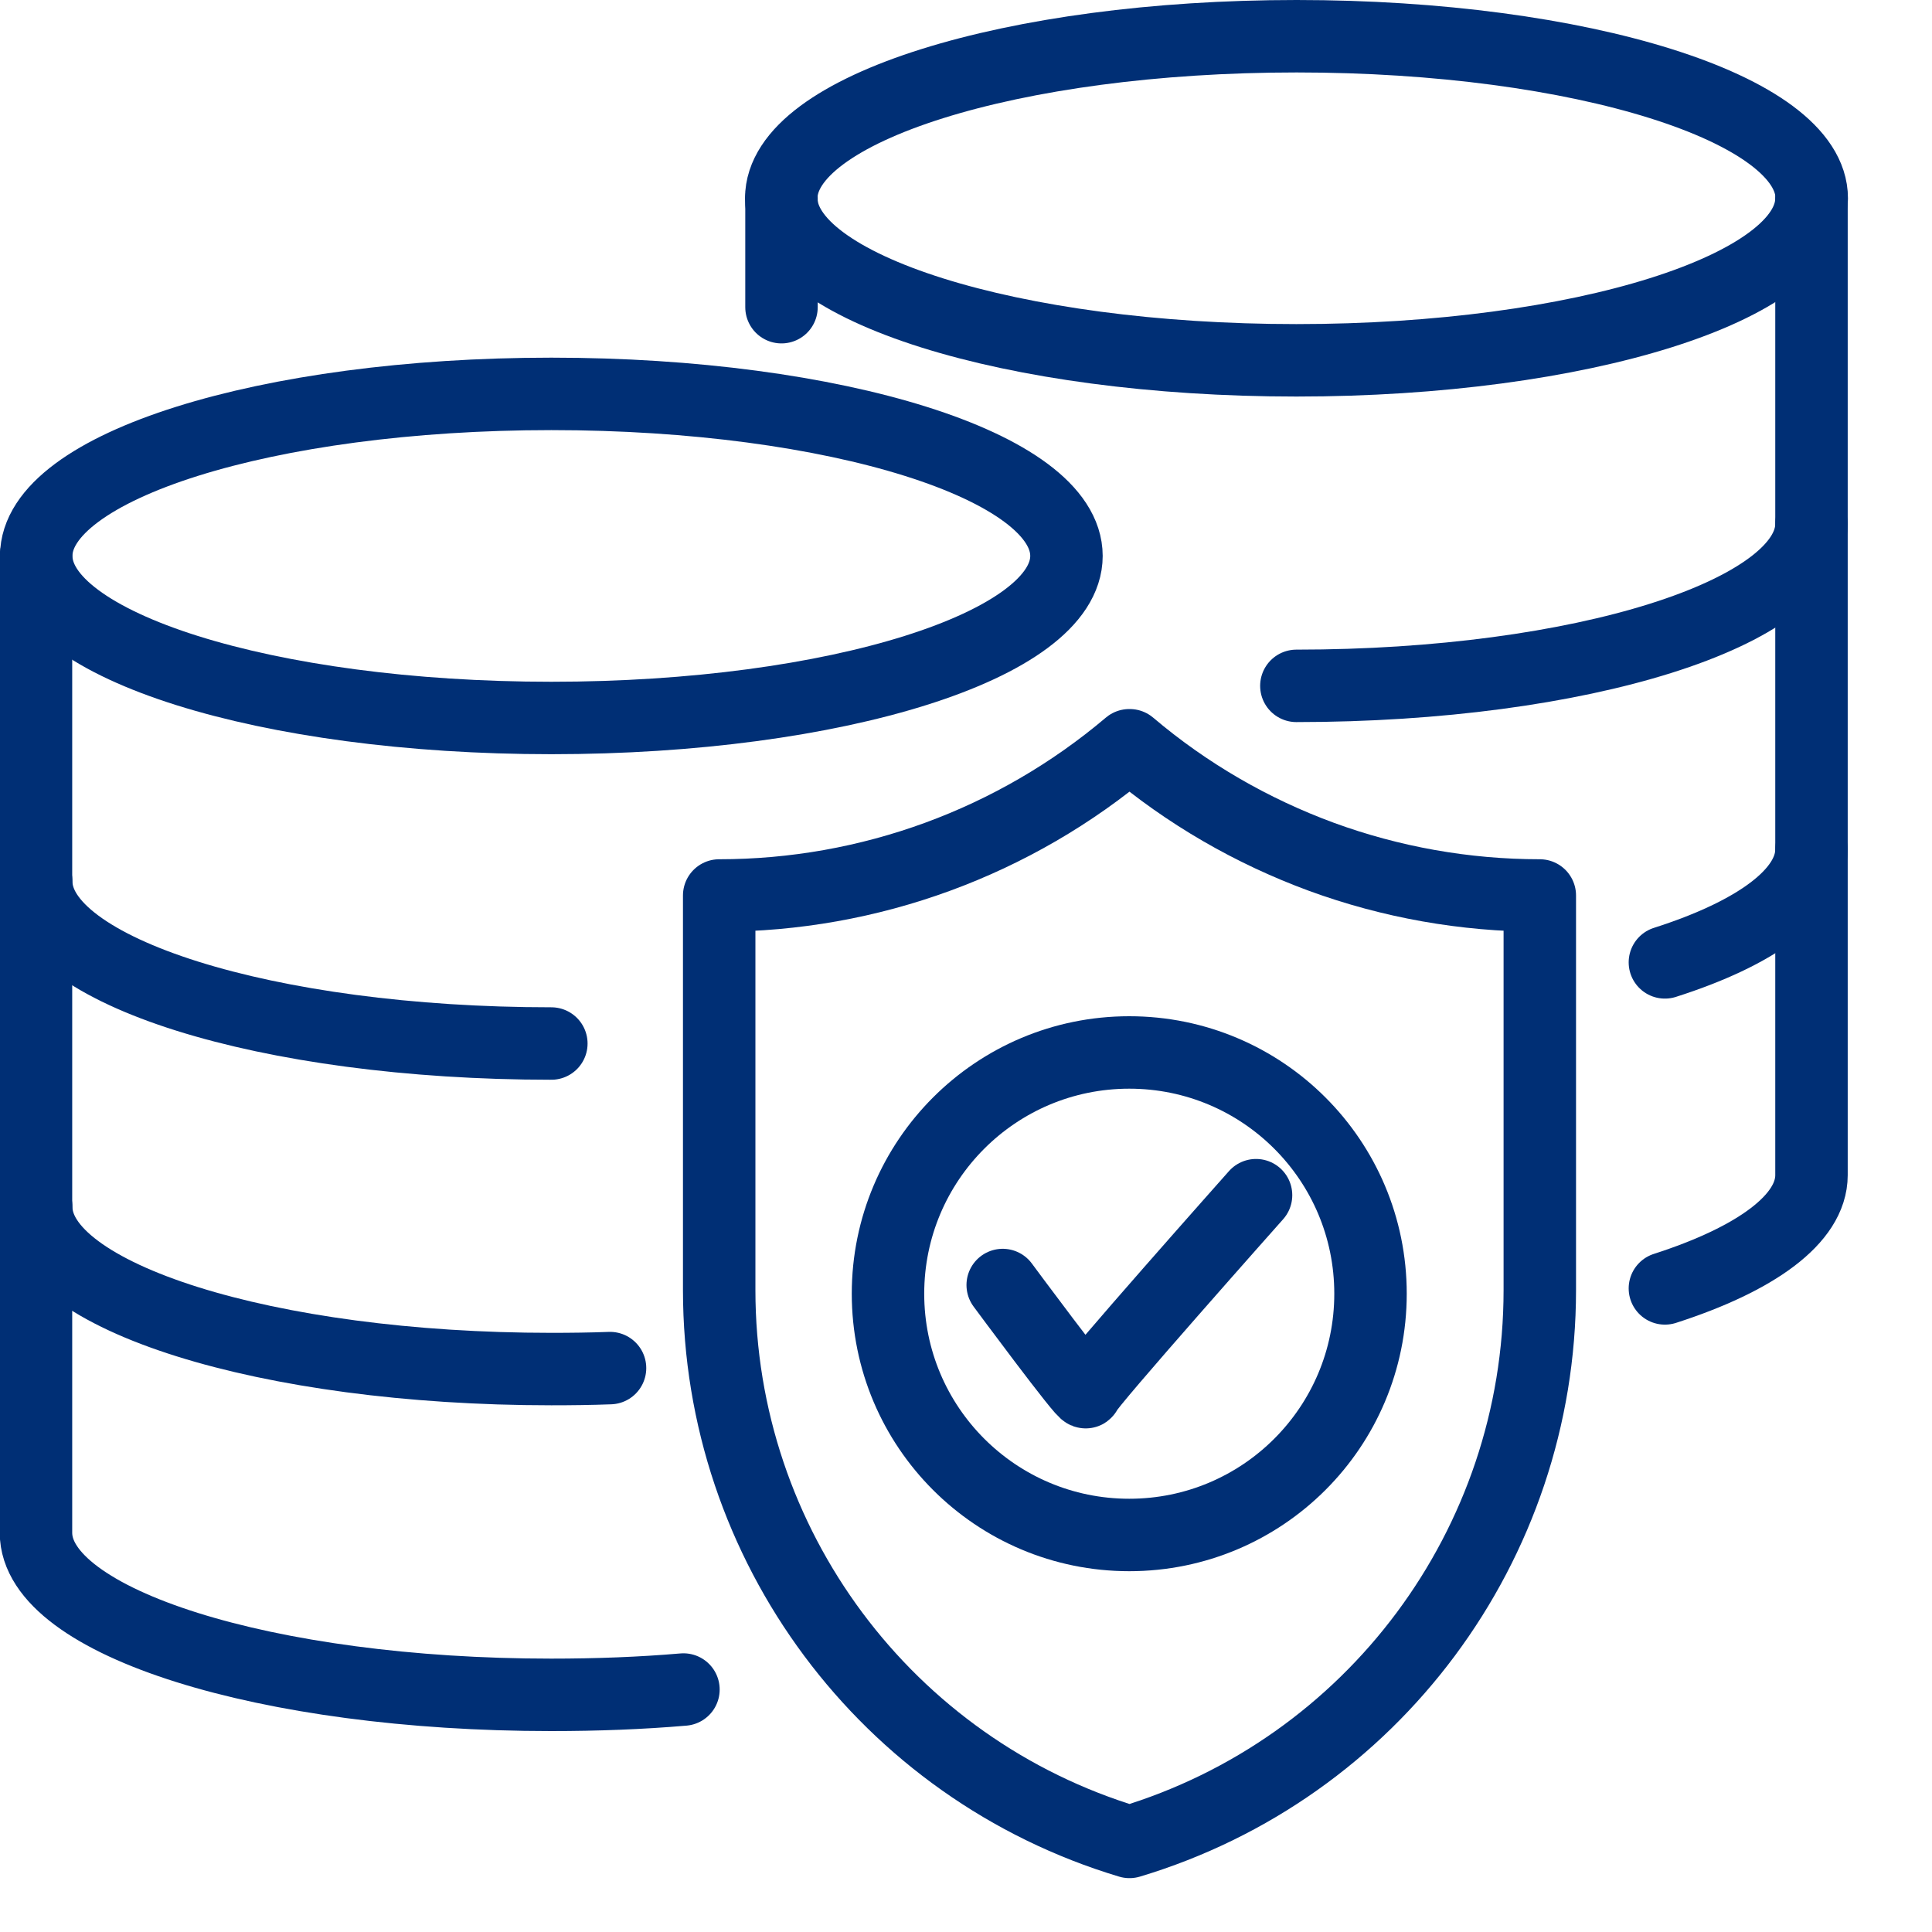
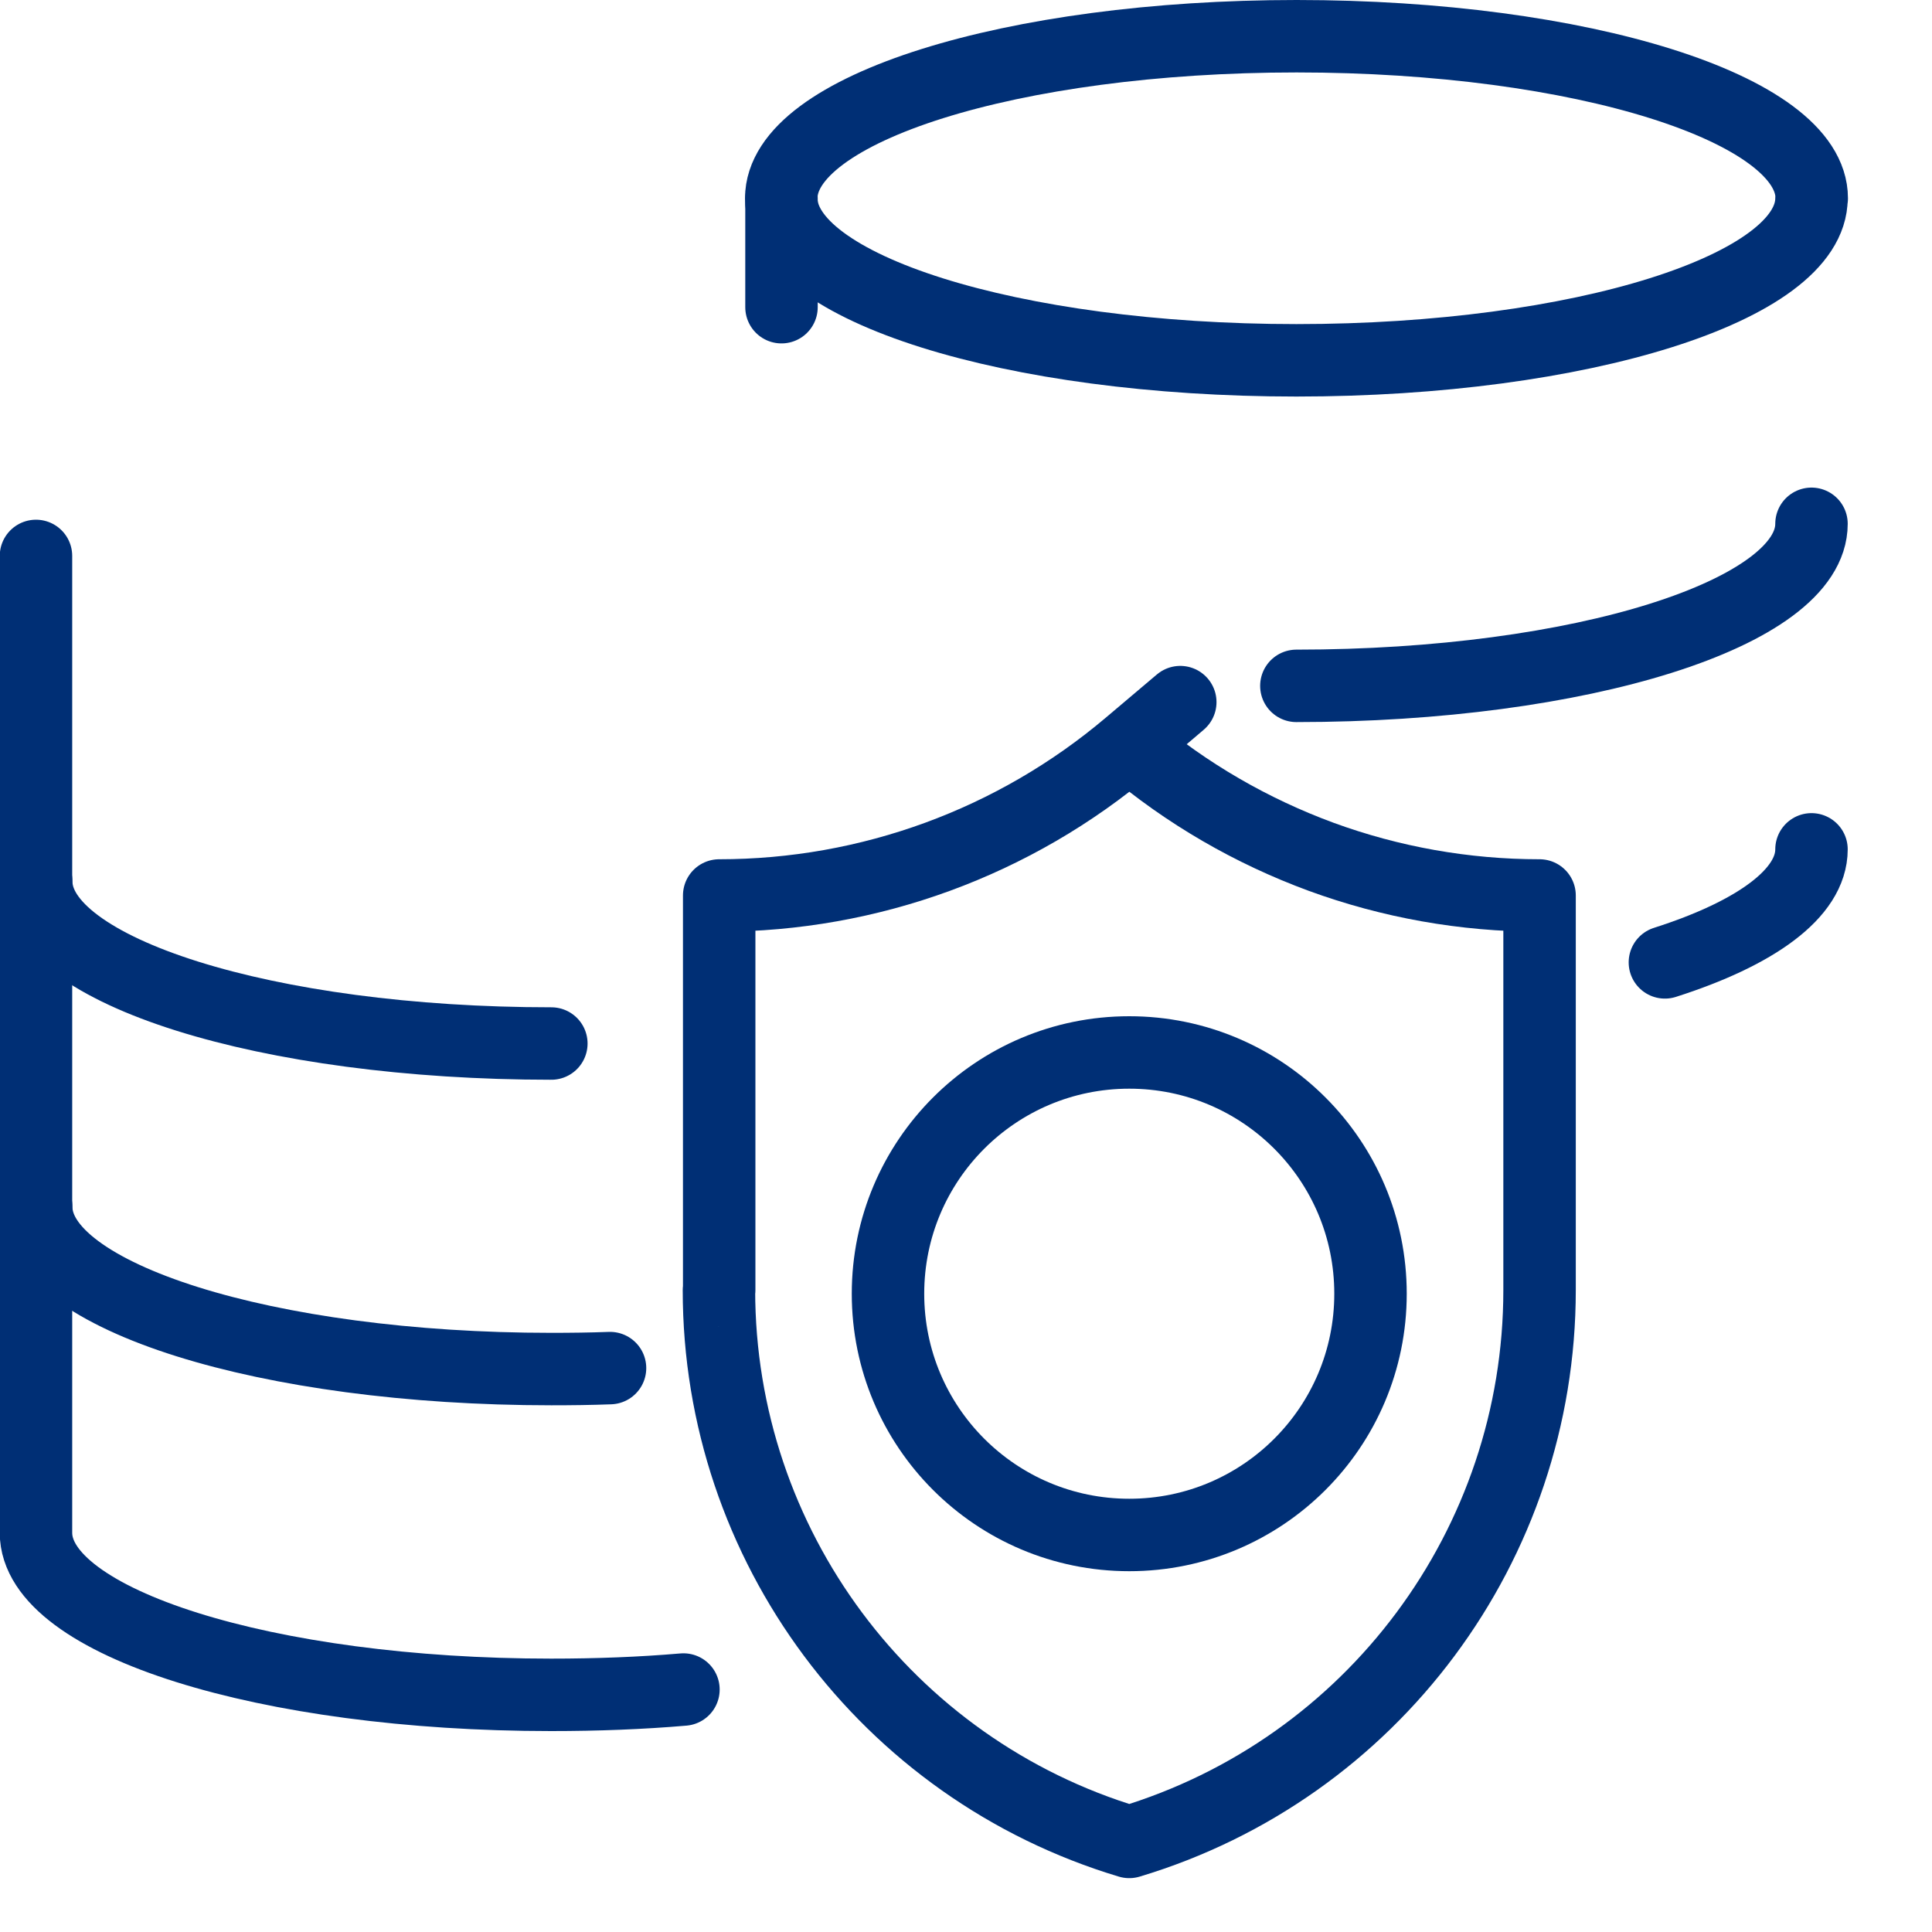
<svg xmlns="http://www.w3.org/2000/svg" id="_レイヤー_2" viewBox="0 0 80 80">
  <defs>
    <style>.cls-1{fill:none;stroke:#002f75;stroke-linecap:round;stroke-linejoin:round;stroke-width:3px;}</style>
  </defs>
  <g id="a">
-     <path class="cls-1" d="m44.16,23.02c0,3.7-9.55,6.71-21.33,6.71S1.5,26.73,1.5,23.02s9.55-6.71,21.33-6.71,21.33,3,21.33,6.71Z" />
    <path class="cls-1" d="m22.83,43.21c-11.78,0-21.33-3-21.33-6.71" />
    <path class="cls-1" d="m25.26,56.65c-.8.03-1.61.04-2.43.04-11.78,0-21.33-3-21.33-6.71" />
    <path class="cls-1" d="m28.3,69.96c-1.75.15-3.58.22-5.48.22-11.78,0-21.33-3-21.33-6.71V23.02" />
    <path class="cls-1" d="m75.01,8.21c0,3.7-9.55,6.71-21.33,6.71s-21.33-3-21.33-6.71S41.91,1.5,53.69,1.5s21.33,3,21.33,6.71Z" />
    <path class="cls-1" d="m75.01,21.69c0,3.7-9.55,6.71-21.33,6.71" />
    <path class="cls-1" d="m75.01,35.17c0,1.82-2.31,3.48-6.07,4.68" />
    <path class="cls-1" d="m32.36,12.72v-4.51" />
-     <path class="cls-1" d="m75.01,8.21v40.45c0,1.82-2.31,3.48-6.07,4.69" />
-     <path class="cls-1" d="m29.78,53.42v-16.34c6.22,0,12.23-2.2,16.98-6.22h.01s.01,0,.01,0c2.37,2.01,5.06,3.56,7.94,4.62,2.87,1.05,5.93,1.6,9.04,1.6v16.34c0,10.55-6.93,19.83-16.99,22.85-10.06-3.02-16.99-12.3-16.99-22.85Z" />
+     <path class="cls-1" d="m29.78,53.42v-16.34c6.22,0,12.23-2.2,16.98-6.22s.01,0,.01,0c2.37,2.01,5.06,3.56,7.94,4.62,2.87,1.05,5.93,1.6,9.04,1.6v16.34c0,10.55-6.93,19.83-16.99,22.85-10.06-3.02-16.99-12.3-16.99-22.85Z" />
    <path class="cls-1" d="m56.75,53.57c0,5.52-4.47,9.99-9.99,9.99s-9.99-4.47-9.99-9.99,4.47-9.99,9.99-9.99,9.99,4.47,9.99,9.99Z" />
-     <path class="cls-1" d="m52.01,49.49s-7.05,7.93-7.05,8.15-3.44-4.43-3.44-4.43" />
  </g>
</svg>